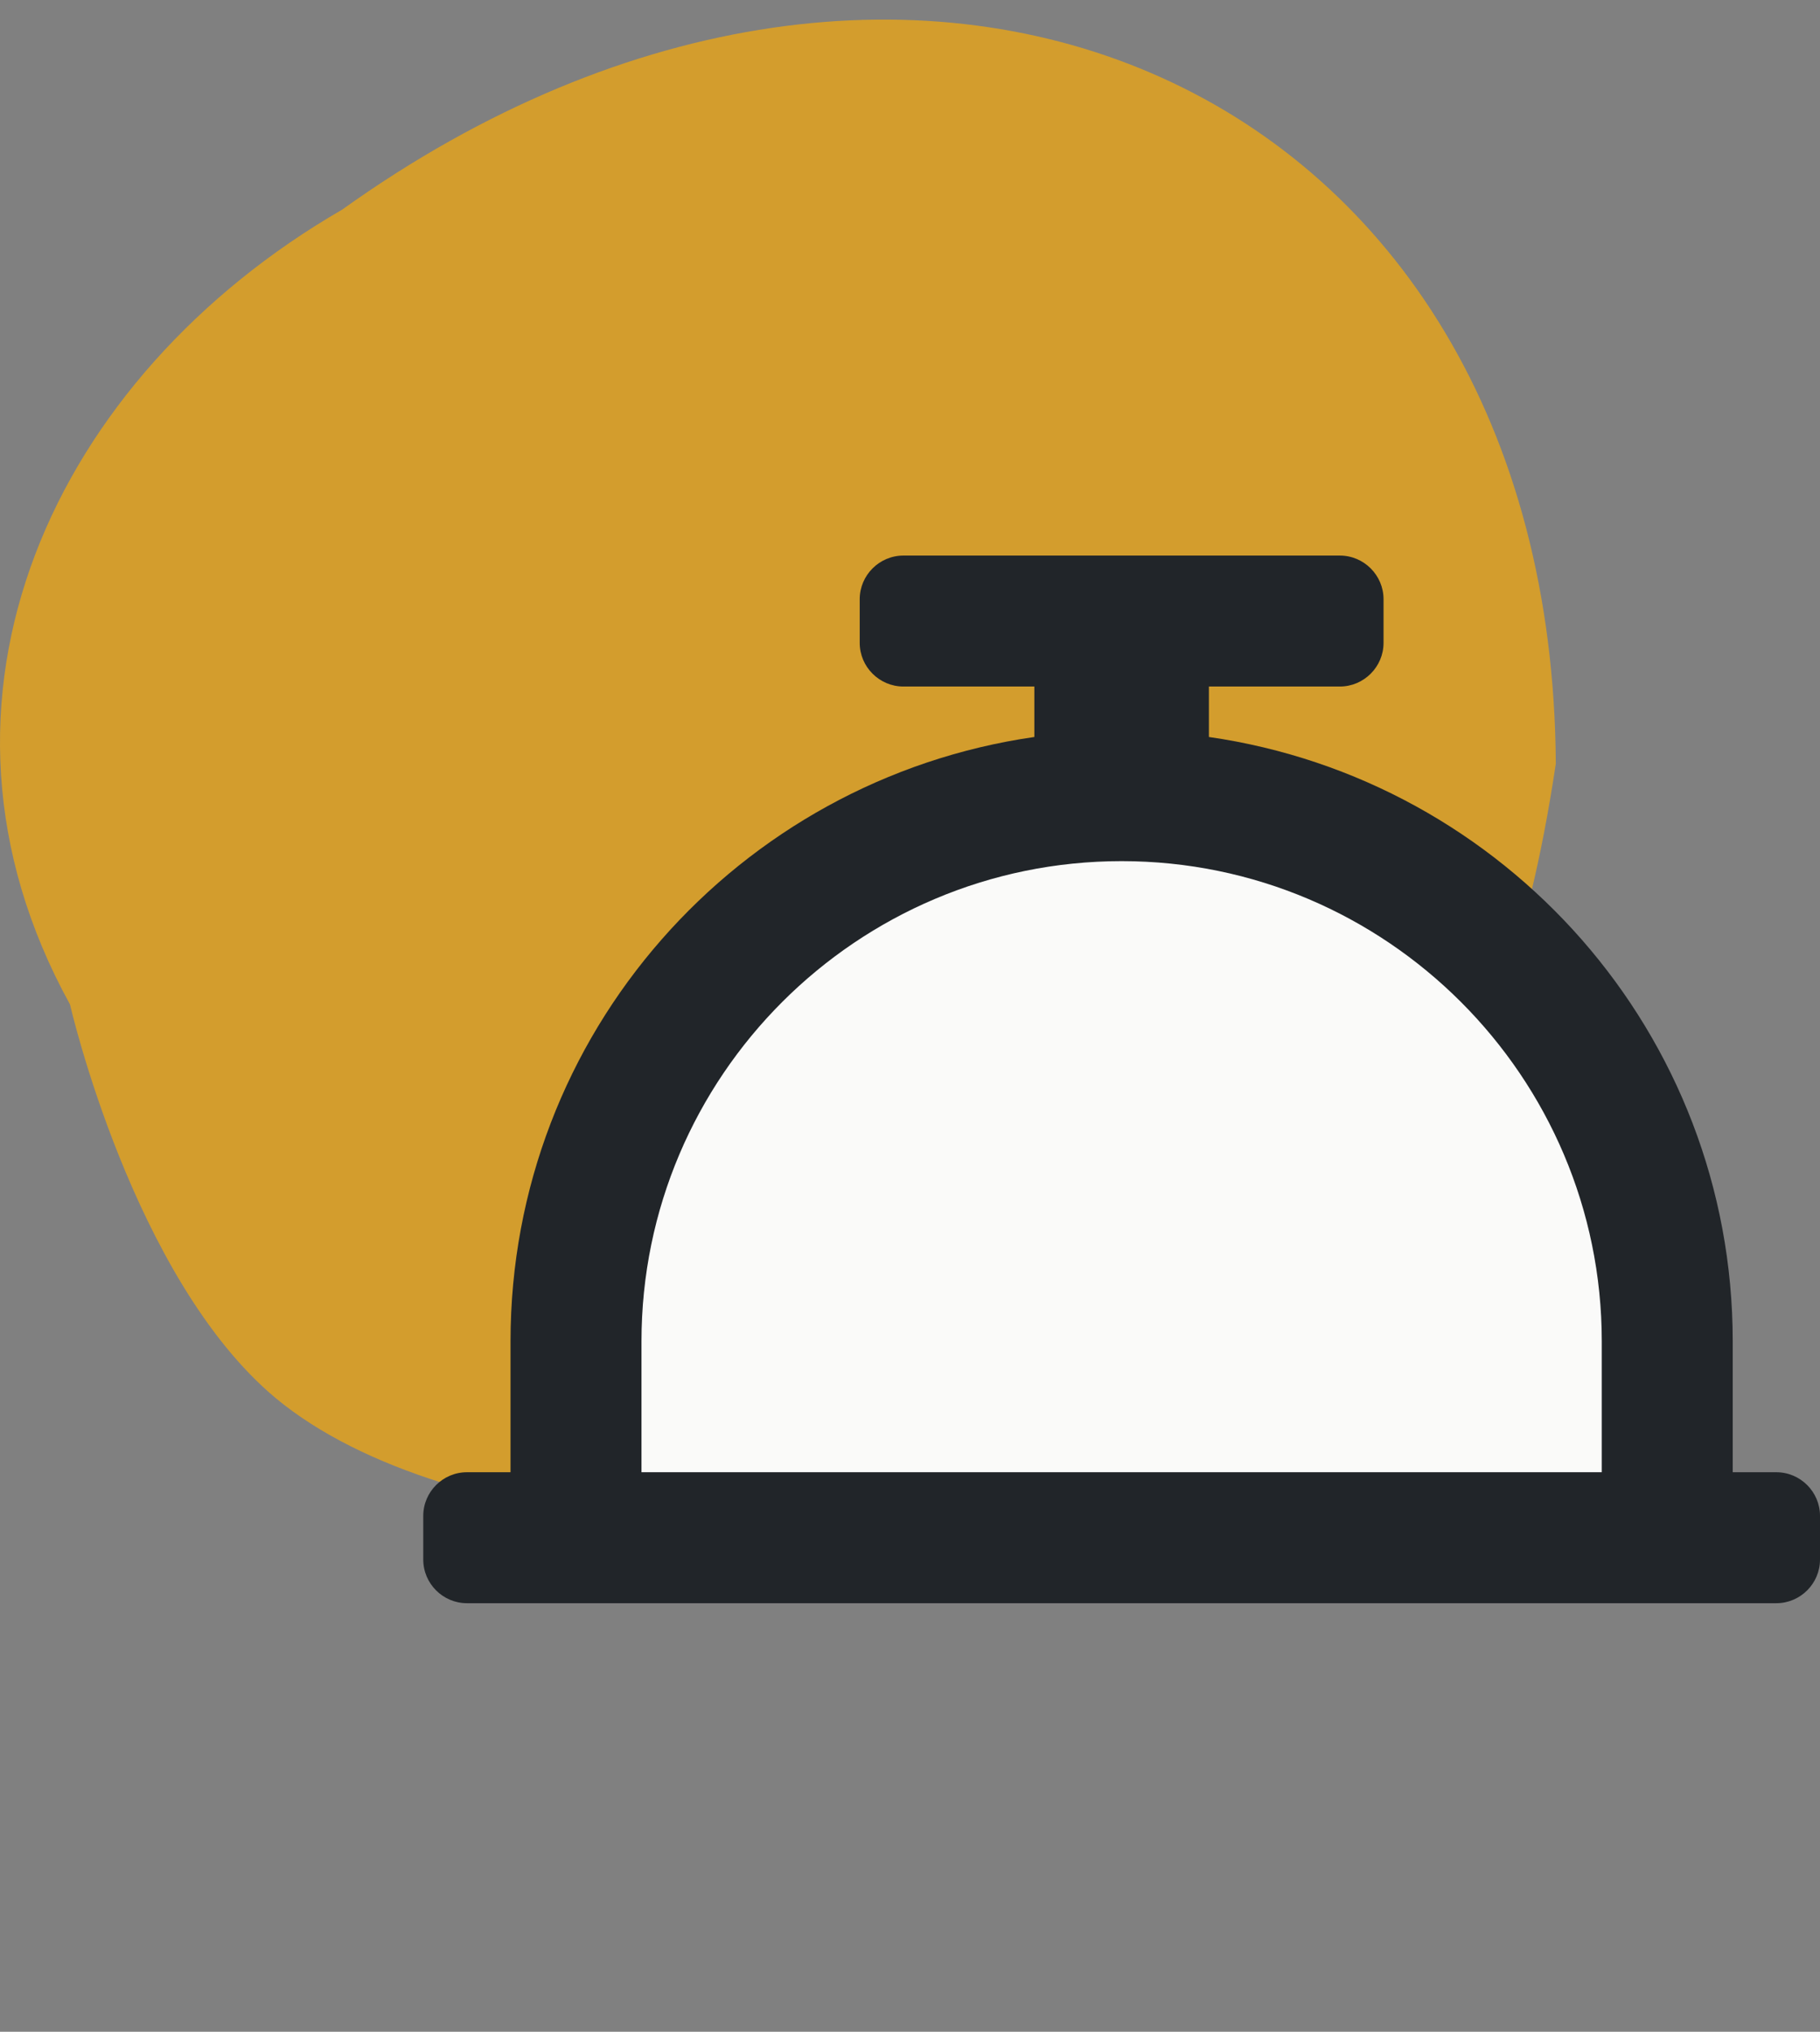
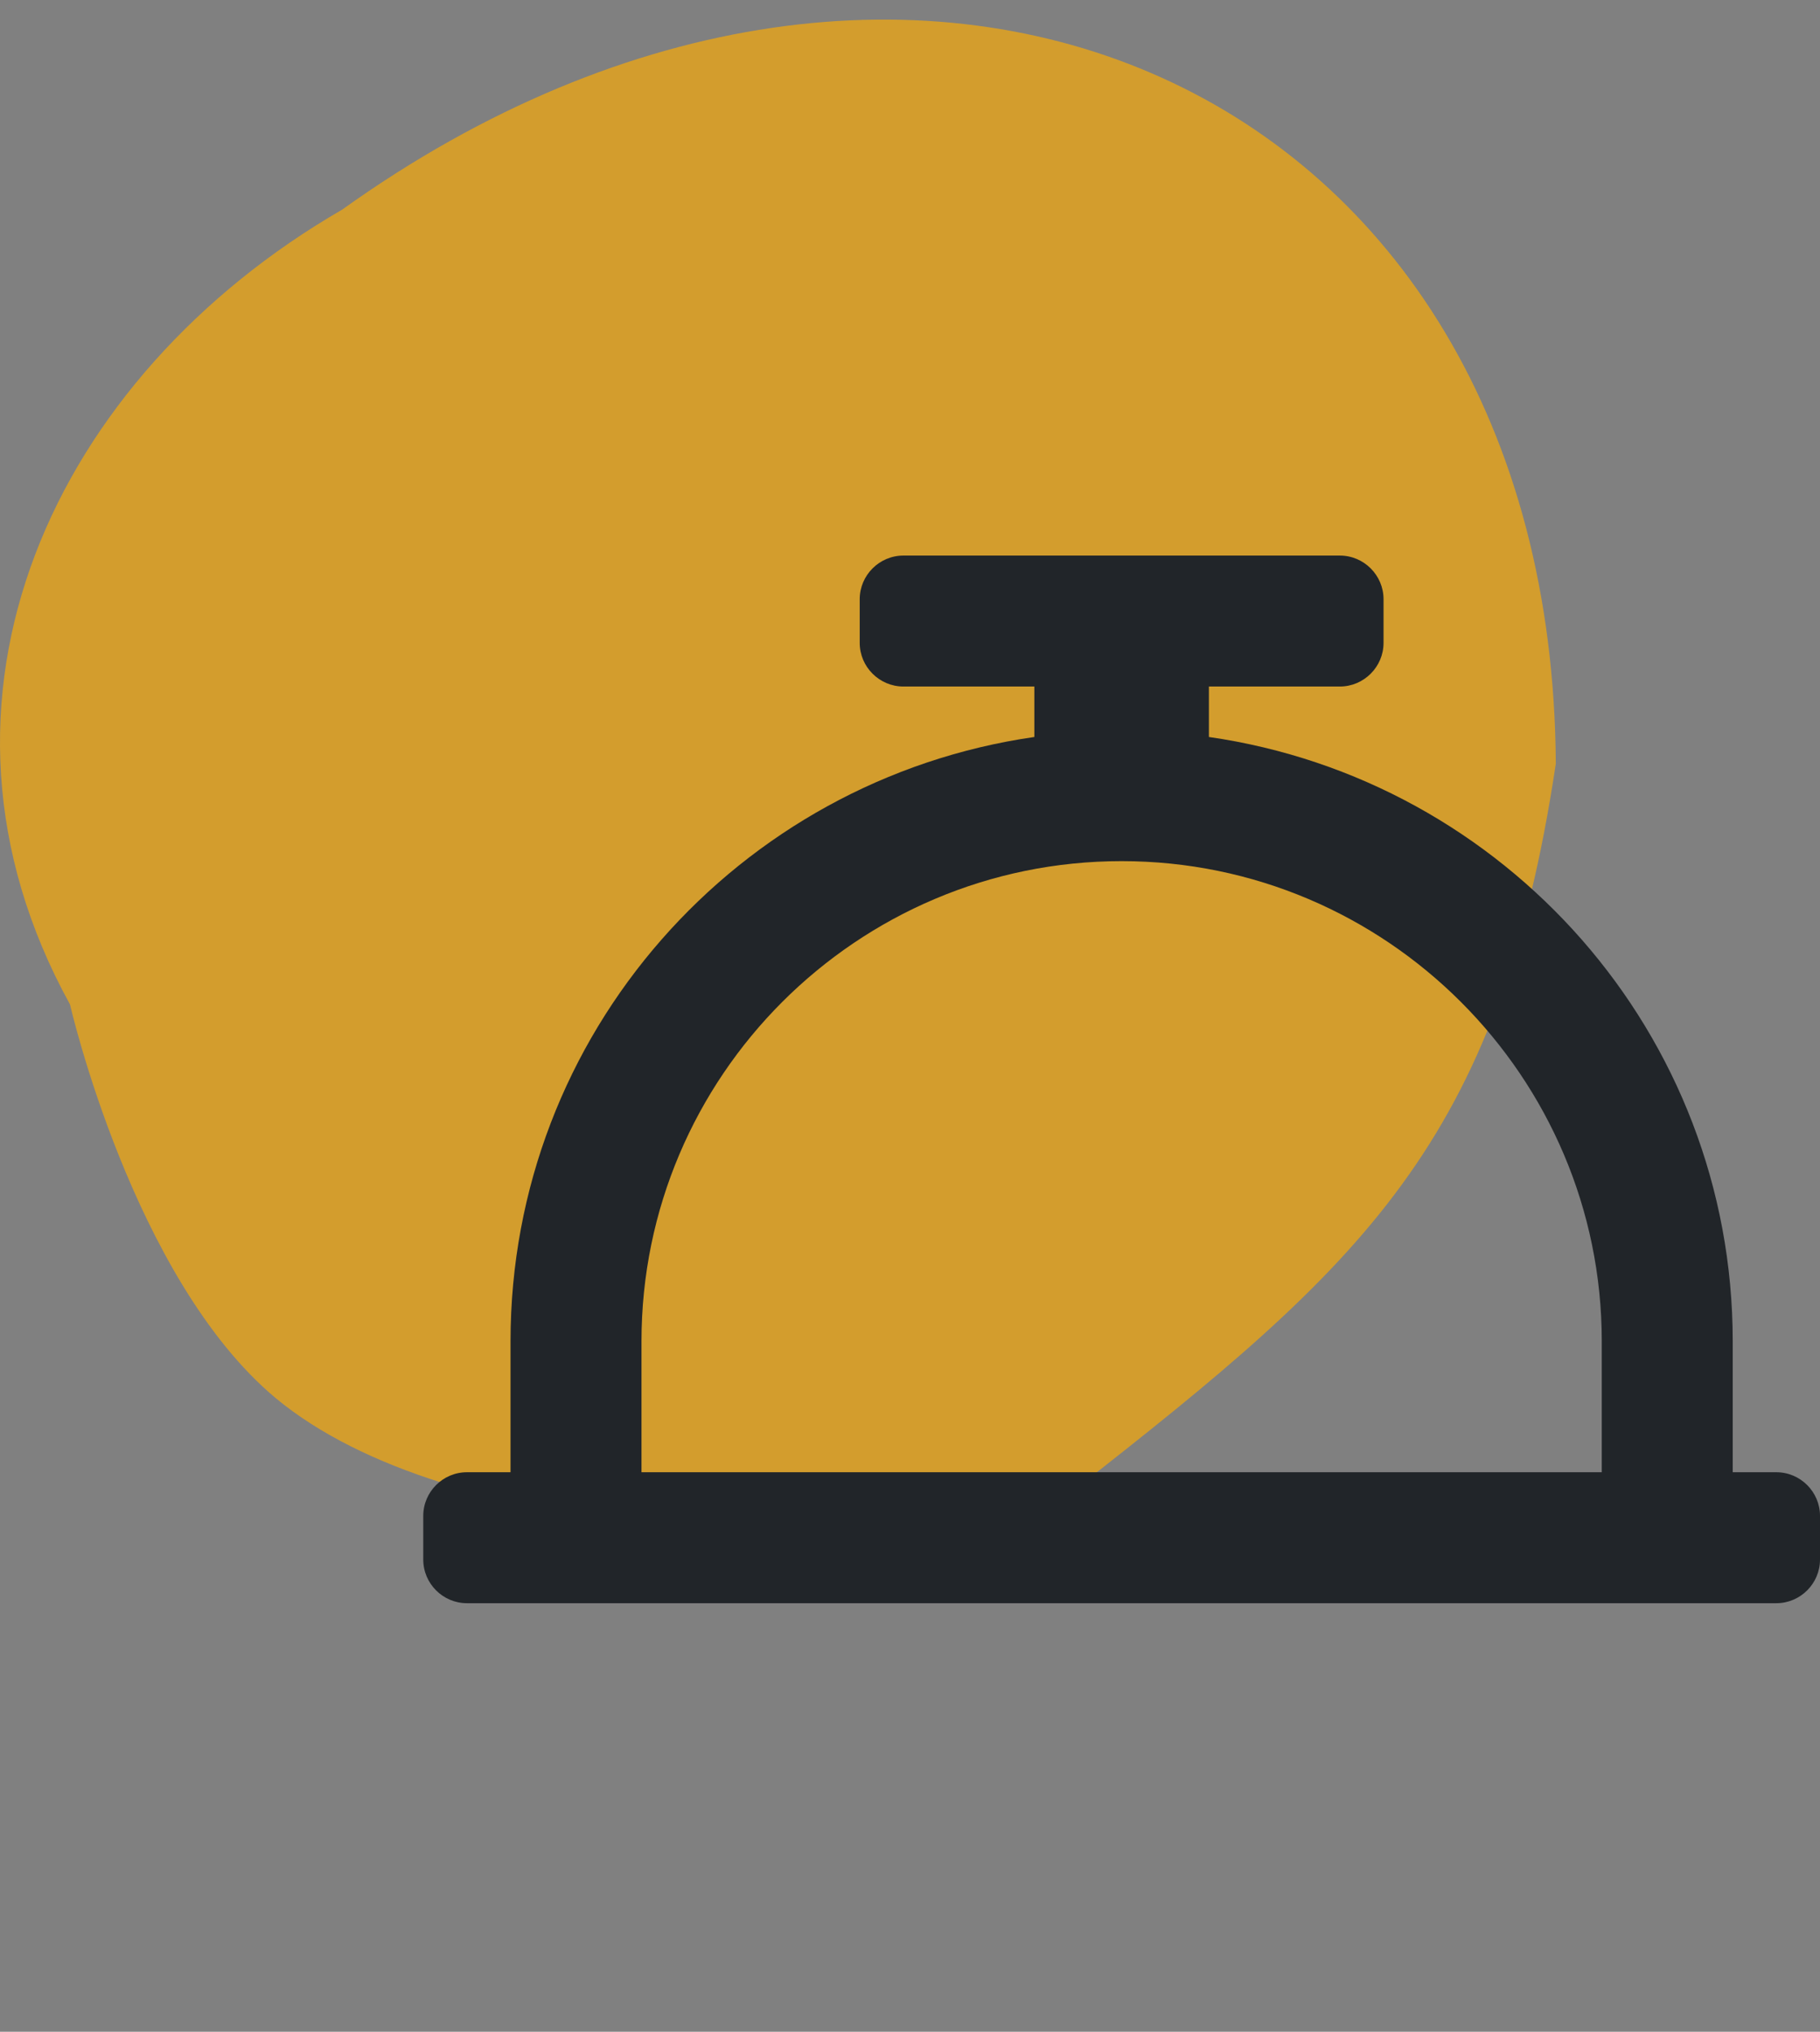
<svg xmlns="http://www.w3.org/2000/svg" width="43" height="48" viewBox="0 0 43 48" fill="none">
  <rect x="0" y="0" width="43" height="48" fill="#808080" stroke="none" />
  <path d="M25.381 35.2C32.179 29.882 35.417 27.014 36.758 18.042C36.666 1.947 21.588 -4.713 8.083 4.953C1.284 8.884 -2.323 16.515 1.654 23.73C1.654 23.73 3.134 30.205 6.51 33.027C10.627 36.449 20.062 36.773 25.381 35.2Z" fill="#D39D2D" />
-   <path d="M14 27C14 27 17.5 18.5 26.5 18.5C35.5 18.5 39 27 39 27L40 36.5H14V27Z" fill="#FAFAF9" />
  <path d="M41.969 34.781H40.938V31.688C40.938 24.417 35.556 18.417 28.562 17.411V16.219H31.656C32.223 16.219 32.688 15.755 32.688 15.188V14.156C32.688 13.589 32.223 13.125 31.656 13.125H21.344C20.777 13.125 20.312 13.589 20.312 14.156V15.188C20.312 15.755 20.777 16.219 21.344 16.219H24.438V17.411C17.444 18.417 12.062 24.417 12.062 31.688V34.781H11.031C10.464 34.781 10 35.245 10 35.812V36.844C10 37.411 10.464 37.875 11.031 37.875H41.969C42.536 37.875 43 37.411 43 36.844V35.812C43 35.245 42.536 34.781 41.969 34.781ZM37.844 34.781H15.156V31.688C15.156 25.429 20.248 20.344 26.5 20.344C32.752 20.344 37.844 25.436 37.844 31.688V34.781Z" fill="#212529" />
</svg>